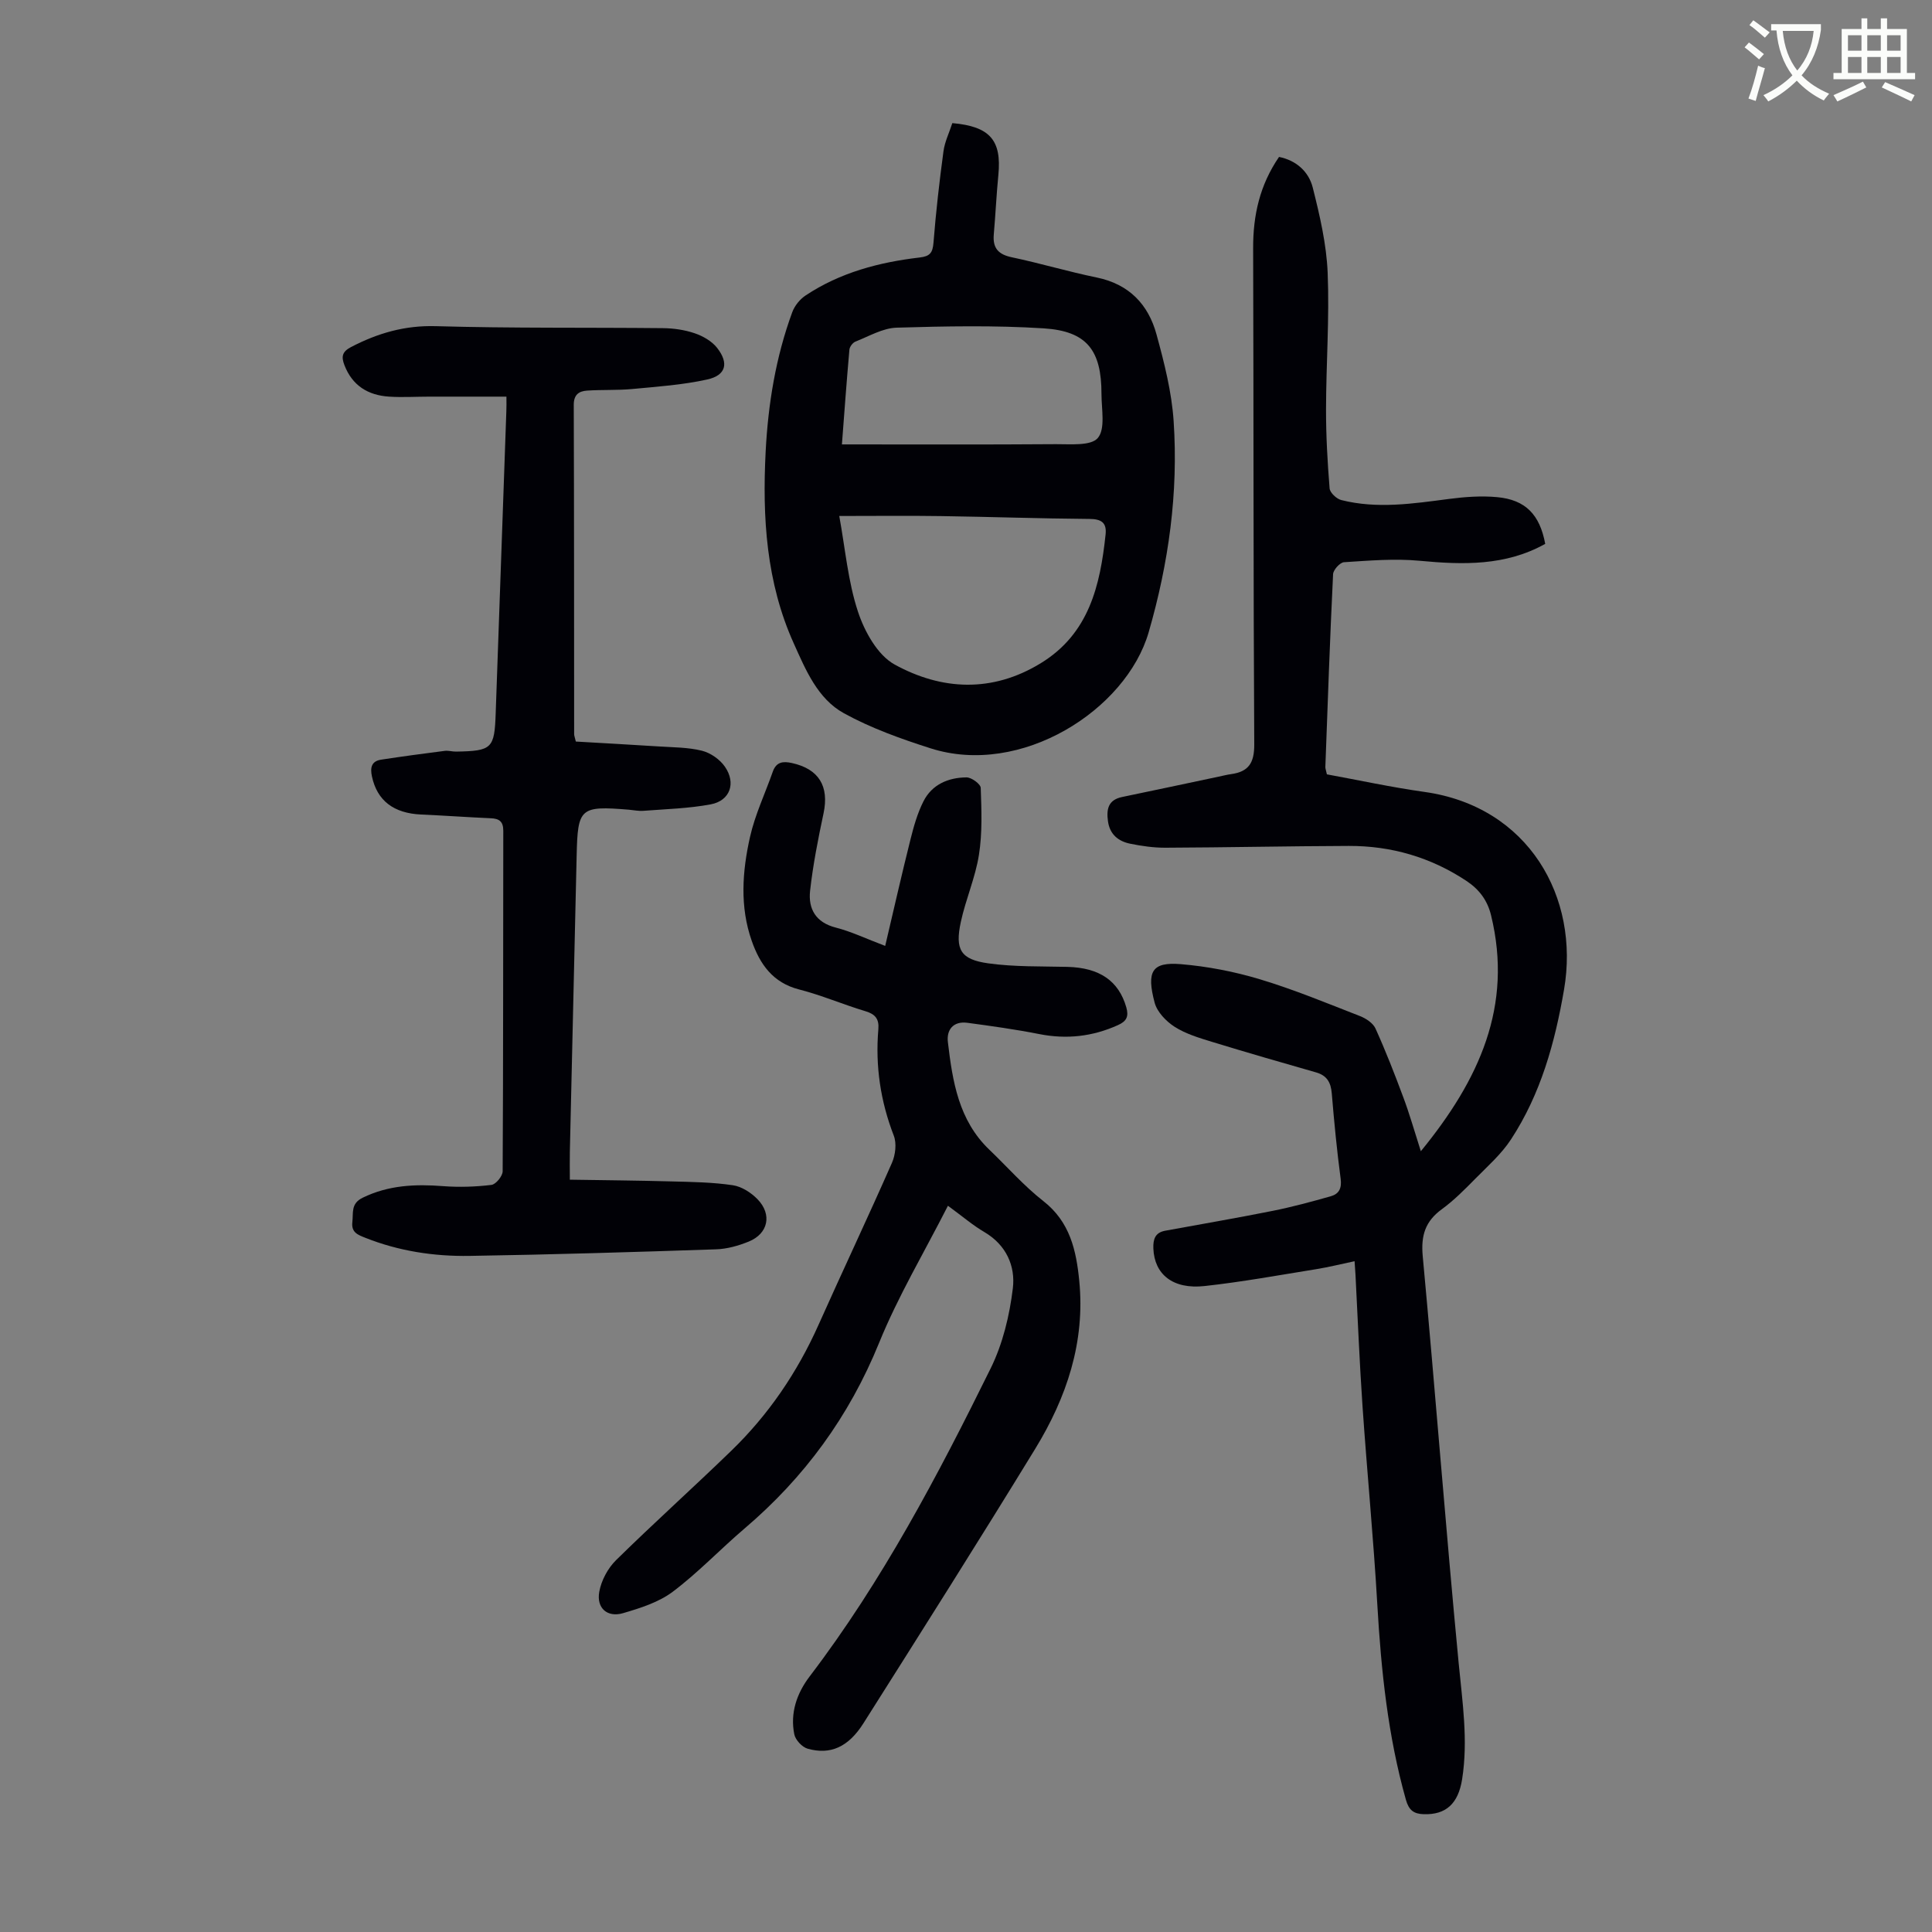
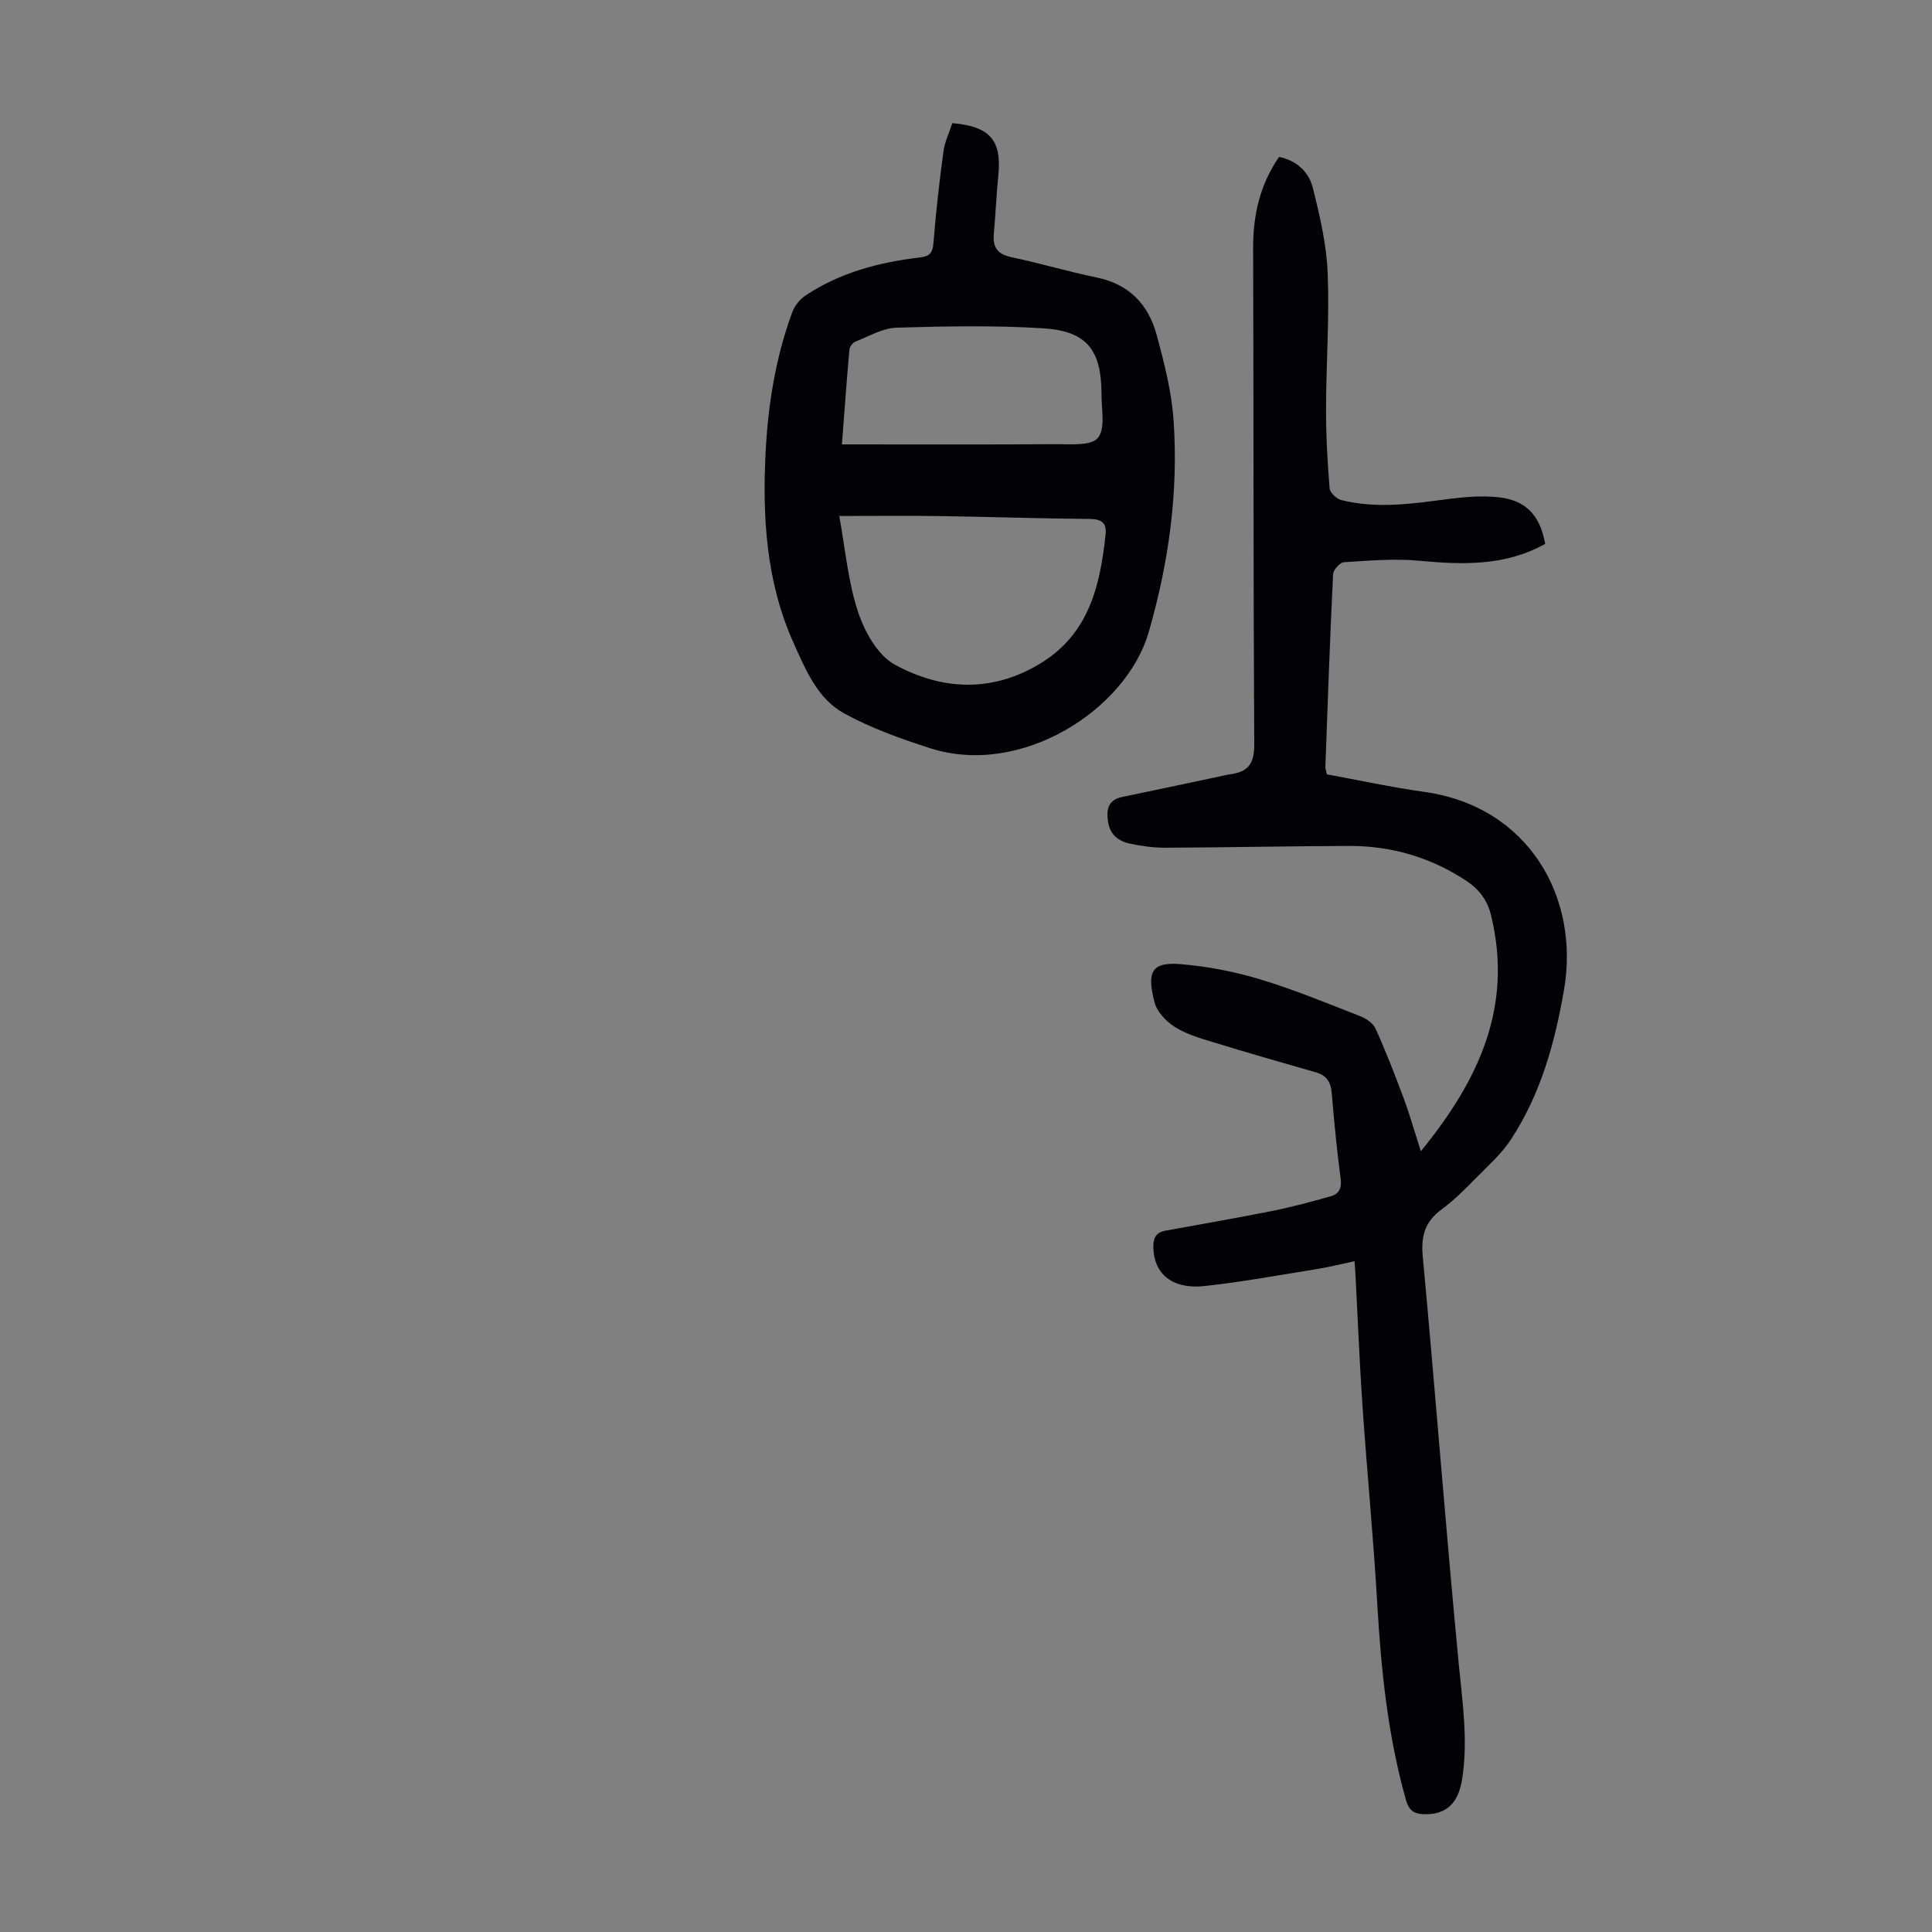
<svg xmlns="http://www.w3.org/2000/svg" enable-background="new 0 0 400 400" viewBox="0 0 400 400">
  <rect x="0" y="0" width="400" height="400" fill="#808080" stroke="none" />
-   <path d="m362.1 8.8c1.1.8 2.1 1.6 3.1 2.4l-1 1.1c-1.3-1.1-2.3-2-3-2.5zm1.9 4.8c.5.2.9.4 1.4.5-.6 2.3-1.3 4.5-1.9 6.8l-1.5-.5c.8-2.1 1.4-4.3 2-6.8zm-1-9.4c1.3.9 2.4 1.8 3.4 2.5l-1 1.1c-1.4-1.2-2.4-2.1-3.2-2.6zm3.7 2.2v-1.4h10.3v1.2c-.5 3.6-1.8 6.8-4 9.4 1.5 1.6 3.4 2.8 5.7 3.8-.3.4-.7.8-1.1 1.4-2.3-1.1-4.1-2.5-5.6-4.1-1.6 1.6-3.6 3.1-5.9 4.3-.3-.5-.7-.9-1-1.3 2.4-1.1 4.4-2.5 6-4.1-1.9-2.5-3-5.6-3.3-9.3h-1.1zm8.8 0h-6.4c.3 3.3 1.3 6 3 8.2 2-2.3 3.1-5.1 3.4-8.2z" fill="#fbfcfa" />
-   <path d="m385.3 3.8h1.3v2.2h2.8v-2.2h1.3v2.2h4.1v9.1h1.7v1.3h-16.9v-1.3h1.7v-9.1h4.1v-2.2zm.4 13.1.7 1.2c-1.8.9-3.8 1.9-6 2.9-.2-.4-.5-.8-.8-1.3 2.3-1 4.3-1.9 6.1-2.8zm-3.1-6.4h2.8v-3.2h-2.8zm0 4.6h2.8v-3.3h-2.8zm4-4.6h2.8v-3.2h-2.8zm0 4.6h2.8v-3.3h-2.8zm3.7 1.9c2.1.9 4.1 1.8 6.1 2.7l-.7 1.3c-2.2-1.1-4.2-2-6.1-2.9zm3.2-9.7h-2.8v3.2h2.8zm-2.8 7.8h2.8v-3.3h-2.8z" fill="#fbfcfa" />
  <g fill="#010106">
    <path d="m294.17 238.35c12.1-14.79 19.11-30.07 14.54-48.84-.75-3.09-2.43-5.35-5.09-7.12-7.41-4.91-15.57-7.28-24.39-7.25-12.64.04-25.28.32-37.93.37-2.44.01-4.91-.34-7.31-.83-2.45-.5-4.23-1.92-4.6-4.67-.34-2.48.04-4.4 2.93-5 6.66-1.37 13.31-2.81 19.97-4.21.87-.18 1.74-.41 2.63-.53 3.61-.51 4.78-2.34 4.76-6.15-.2-34.25-.12-68.5-.23-102.75-.02-6.8 1.37-13.06 5.36-18.88 3.59.72 6.15 3.06 6.98 6.34 1.46 5.8 2.85 11.75 3.09 17.69.38 9.37-.32 18.79-.34 28.18-.01 5.47.3 10.95.74 16.41.07.89 1.43 2.17 2.41 2.42 7.44 1.88 14.87.74 22.31-.23 3.3-.43 6.7-.68 9.99-.37 5.87.55 8.81 3.63 9.93 9.67-8.21 4.59-17 4.35-26.02 3.5-5.16-.49-10.43-.03-15.64.3-.83.05-2.22 1.58-2.26 2.48-.65 13.3-1.11 26.61-1.6 39.92-.01.32.13.65.32 1.52 6.61 1.21 13.38 2.68 20.21 3.64 21.58 3.03 32.16 21.86 28.89 40.91-1.89 11.02-4.83 21.63-10.99 31.04-1.98 3.03-4.81 5.52-7.38 8.13-2.2 2.23-4.43 4.49-6.94 6.32-3.44 2.51-4.34 5.45-3.95 9.71 2.61 28.07 4.75 56.18 7.44 84.25.77 8.03 1.99 15.98.72 24.03-.81 5.14-3.4 7.4-7.94 7.26-2.09-.06-3.09-.83-3.7-2.98-3.73-13.22-5.13-26.74-5.92-40.4-.79-13.73-2.13-27.43-3.07-41.15-.62-9.04-.98-18.1-1.45-27.15-.04-.77-.1-1.54-.19-2.81-2.76.58-5.31 1.22-7.89 1.64-7.71 1.24-15.4 2.65-23.15 3.5-6.59.73-10.42-2.43-10.62-7.79-.07-1.93.39-3.28 2.44-3.66 7.45-1.37 14.91-2.64 22.34-4.13 4.03-.81 8.01-1.89 11.96-3.01 1.67-.47 2.3-1.63 2.04-3.6-.78-5.87-1.35-11.78-1.84-17.69-.19-2.27-.99-3.71-3.28-4.36-7.19-2.05-14.38-4.13-21.53-6.32-2.65-.81-5.41-1.64-7.71-3.1-1.76-1.13-3.63-3.06-4.15-4.99-1.73-6.51-.57-8.49 5.43-7.99 5.5.46 11.04 1.53 16.33 3.12 7.05 2.12 13.88 4.95 20.75 7.63 1.24.48 2.7 1.45 3.21 2.57 2.11 4.66 3.97 9.43 5.75 14.22 1.27 3.37 2.24 6.81 3.64 11.19z" />
-     <path d="m196.26 249.64c-4.92 9.67-10.33 18.73-14.26 28.4-6.19 15.21-15.45 27.87-27.86 38.43-5.02 4.28-9.59 9.12-14.85 13.08-2.91 2.19-6.72 3.39-10.3 4.44-3.25.95-5.53-1.05-4.92-4.42.42-2.34 1.77-4.88 3.48-6.56 7.82-7.69 15.99-15.02 23.86-22.65 7.71-7.47 13.65-16.21 18.04-26.03 5.01-11.22 10.27-22.33 15.22-33.58.72-1.64 1-4.01.38-5.62-2.76-7.13-3.84-14.43-3.2-22 .19-2.18-.63-3.16-2.7-3.78-4.6-1.38-9.05-3.3-13.69-4.49-5.46-1.39-8.12-5.23-9.81-10.03-2.51-7.11-1.97-14.41-.37-21.54 1.04-4.63 3.14-9.02 4.72-13.53.72-2.04 2.13-2.19 3.97-1.78 5.57 1.23 7.72 4.8 6.54 10.39-1.13 5.32-2.19 10.67-2.79 16.06-.41 3.73 1.16 6.56 5.33 7.62 3.2.82 6.23 2.28 10.22 3.79 1.79-7.61 3.43-14.86 5.24-22.07.67-2.68 1.44-5.41 2.68-7.86 1.77-3.51 5.16-4.93 8.91-4.96 1.03-.01 2.92 1.37 2.95 2.17.16 4.62.35 9.32-.37 13.86-.74 4.71-2.74 9.21-3.75 13.89-1.24 5.74-.05 7.78 5.68 8.58 5.38.75 10.9.6 16.36.73 6.69.16 10.65 2.91 12.22 8.38.54 1.9.05 2.87-1.69 3.66-5.27 2.39-10.66 3-16.36 1.87-4.91-.97-9.88-1.66-14.85-2.33-2.91-.39-4.35 1.43-4.04 4 .96 8.12 2.22 16.19 8.58 22.27 3.72 3.56 7.15 7.49 11.18 10.64 5.52 4.31 6.82 10.21 7.44 16.52 1.25 12.69-2.63 24.16-9.1 34.74-11.67 19.07-23.63 37.96-35.58 56.85-3.13 4.95-6.86 6.59-11.55 5.27-1.15-.32-2.54-1.82-2.77-2.98-.89-4.41.52-8.49 3.17-11.97 15.06-19.77 26.56-41.64 37.49-63.8 2.5-5.07 3.91-10.94 4.59-16.58.55-4.55-1.34-8.95-5.86-11.61-2.4-1.4-4.54-3.25-7.58-5.47z" />
-     <path d="m104.85 82.12c-5.45 0-10.67 0-15.9 0-2.8 0-5.6.18-8.39 0-4.36-.28-7.63-2.28-9.26-6.55-.65-1.7-.5-2.74 1.38-3.72 5.54-2.88 11.14-4.51 17.57-4.32 15.65.45 31.33.25 46.99.41 2.21.02 4.51.35 6.59 1.06 1.71.58 3.54 1.63 4.63 3.01 2.5 3.19 1.85 5.7-2.04 6.56-5.07 1.12-10.32 1.48-15.51 1.97-3.1.29-6.25.12-9.36.33-1.68.11-2.77.83-2.76 2.96.08 22.72.06 45.44.08 68.16 0 .32.14.64.35 1.54 5.63.33 11.39.64 17.15 1.01 3 .2 6.08.17 8.96.89 1.77.44 3.71 1.79 4.75 3.3 2.37 3.41 1.06 7.05-2.92 7.8-4.57.86-9.28.98-13.94 1.34-.99.08-2-.14-3.01-.23-10.1-.83-10.6-.38-10.82 9.47-.46 20.47-.95 40.94-1.41 61.41-.04 1.66 0 3.33 0 5.72 7.1.11 14.09.17 21.08.36 4.23.11 8.5.17 12.67.79 1.82.27 3.78 1.53 5.11 2.9 3.06 3.16 2.21 7.12-1.81 8.76-2.14.87-4.51 1.54-6.8 1.61-16.99.57-33.98 1.09-50.97 1.36-7.41.12-14.71-.99-21.68-3.77-1.48-.59-2.88-1.09-2.63-3.22.23-1.93-.36-3.83 2.13-5.05 5.36-2.62 10.91-2.85 16.69-2.4 3.31.25 6.69.14 9.98-.26.91-.11 2.31-1.82 2.32-2.81.13-23.5.09-47 .13-70.51 0-1.94-.85-2.52-2.6-2.59-4.8-.21-9.59-.56-14.39-.77-5.71-.25-9.13-2.88-10.2-7.87-.39-1.8-.14-3.18 1.9-3.49 4.38-.67 8.77-1.26 13.16-1.82.76-.1 1.56.16 2.34.15 7.48-.13 7.97-.62 8.22-7.99.73-20.8 1.47-41.6 2.2-62.39.05-.89.02-1.76.02-3.11z" />
+     <path d="m196.26 249.64z" />
    <path d="m197.17 25.49c7.83.68 10.23 3.59 9.53 10.73-.4 4.11-.59 8.24-.95 12.35-.24 2.82.97 4.12 3.75 4.7 5.89 1.24 11.69 2.98 17.59 4.19 6.67 1.37 10.66 5.57 12.35 11.77 1.61 5.88 3.15 11.93 3.55 17.98.99 14.82-1.02 29.34-5.17 43.69-4.66 16.1-26.43 30.02-45.16 24.03-6.14-1.96-12.32-4.17-17.94-7.26-5.44-3-7.9-8.95-10.37-14.44-5.72-12.66-6.53-26.12-5.83-39.74.51-9.86 2.09-19.55 5.51-28.86.49-1.33 1.59-2.69 2.78-3.47 7.14-4.74 15.22-6.87 23.61-7.85 2.13-.25 2.68-.98 2.85-3.07.5-6.33 1.22-12.66 2.07-18.95.27-1.95 1.18-3.8 1.83-5.8zm-23.41 81.34c1.24 6.77 1.8 13.53 3.87 19.8 1.35 4.11 4.06 9.01 7.59 10.95 9.77 5.37 20.23 5.87 30.26-.27 9.99-6.11 12.3-16.09 13.42-26.65.26-2.43-.85-3.2-3.33-3.22-10.27-.08-20.54-.44-30.81-.59-6.67-.1-13.34-.02-21-.02zm.55-14.82c15.09 0 29.7.06 44.31-.05 3.01-.02 7.27.4 8.68-1.29 1.59-1.9.75-5.95.75-9.07.01-9.08-3.01-13.05-11.98-13.62-10.11-.64-20.3-.44-30.44-.14-2.87.09-5.71 1.78-8.51 2.88-.57.22-1.21 1.07-1.26 1.68-.59 6.66-1.07 13.33-1.55 19.61z" />
  </g>
</svg>